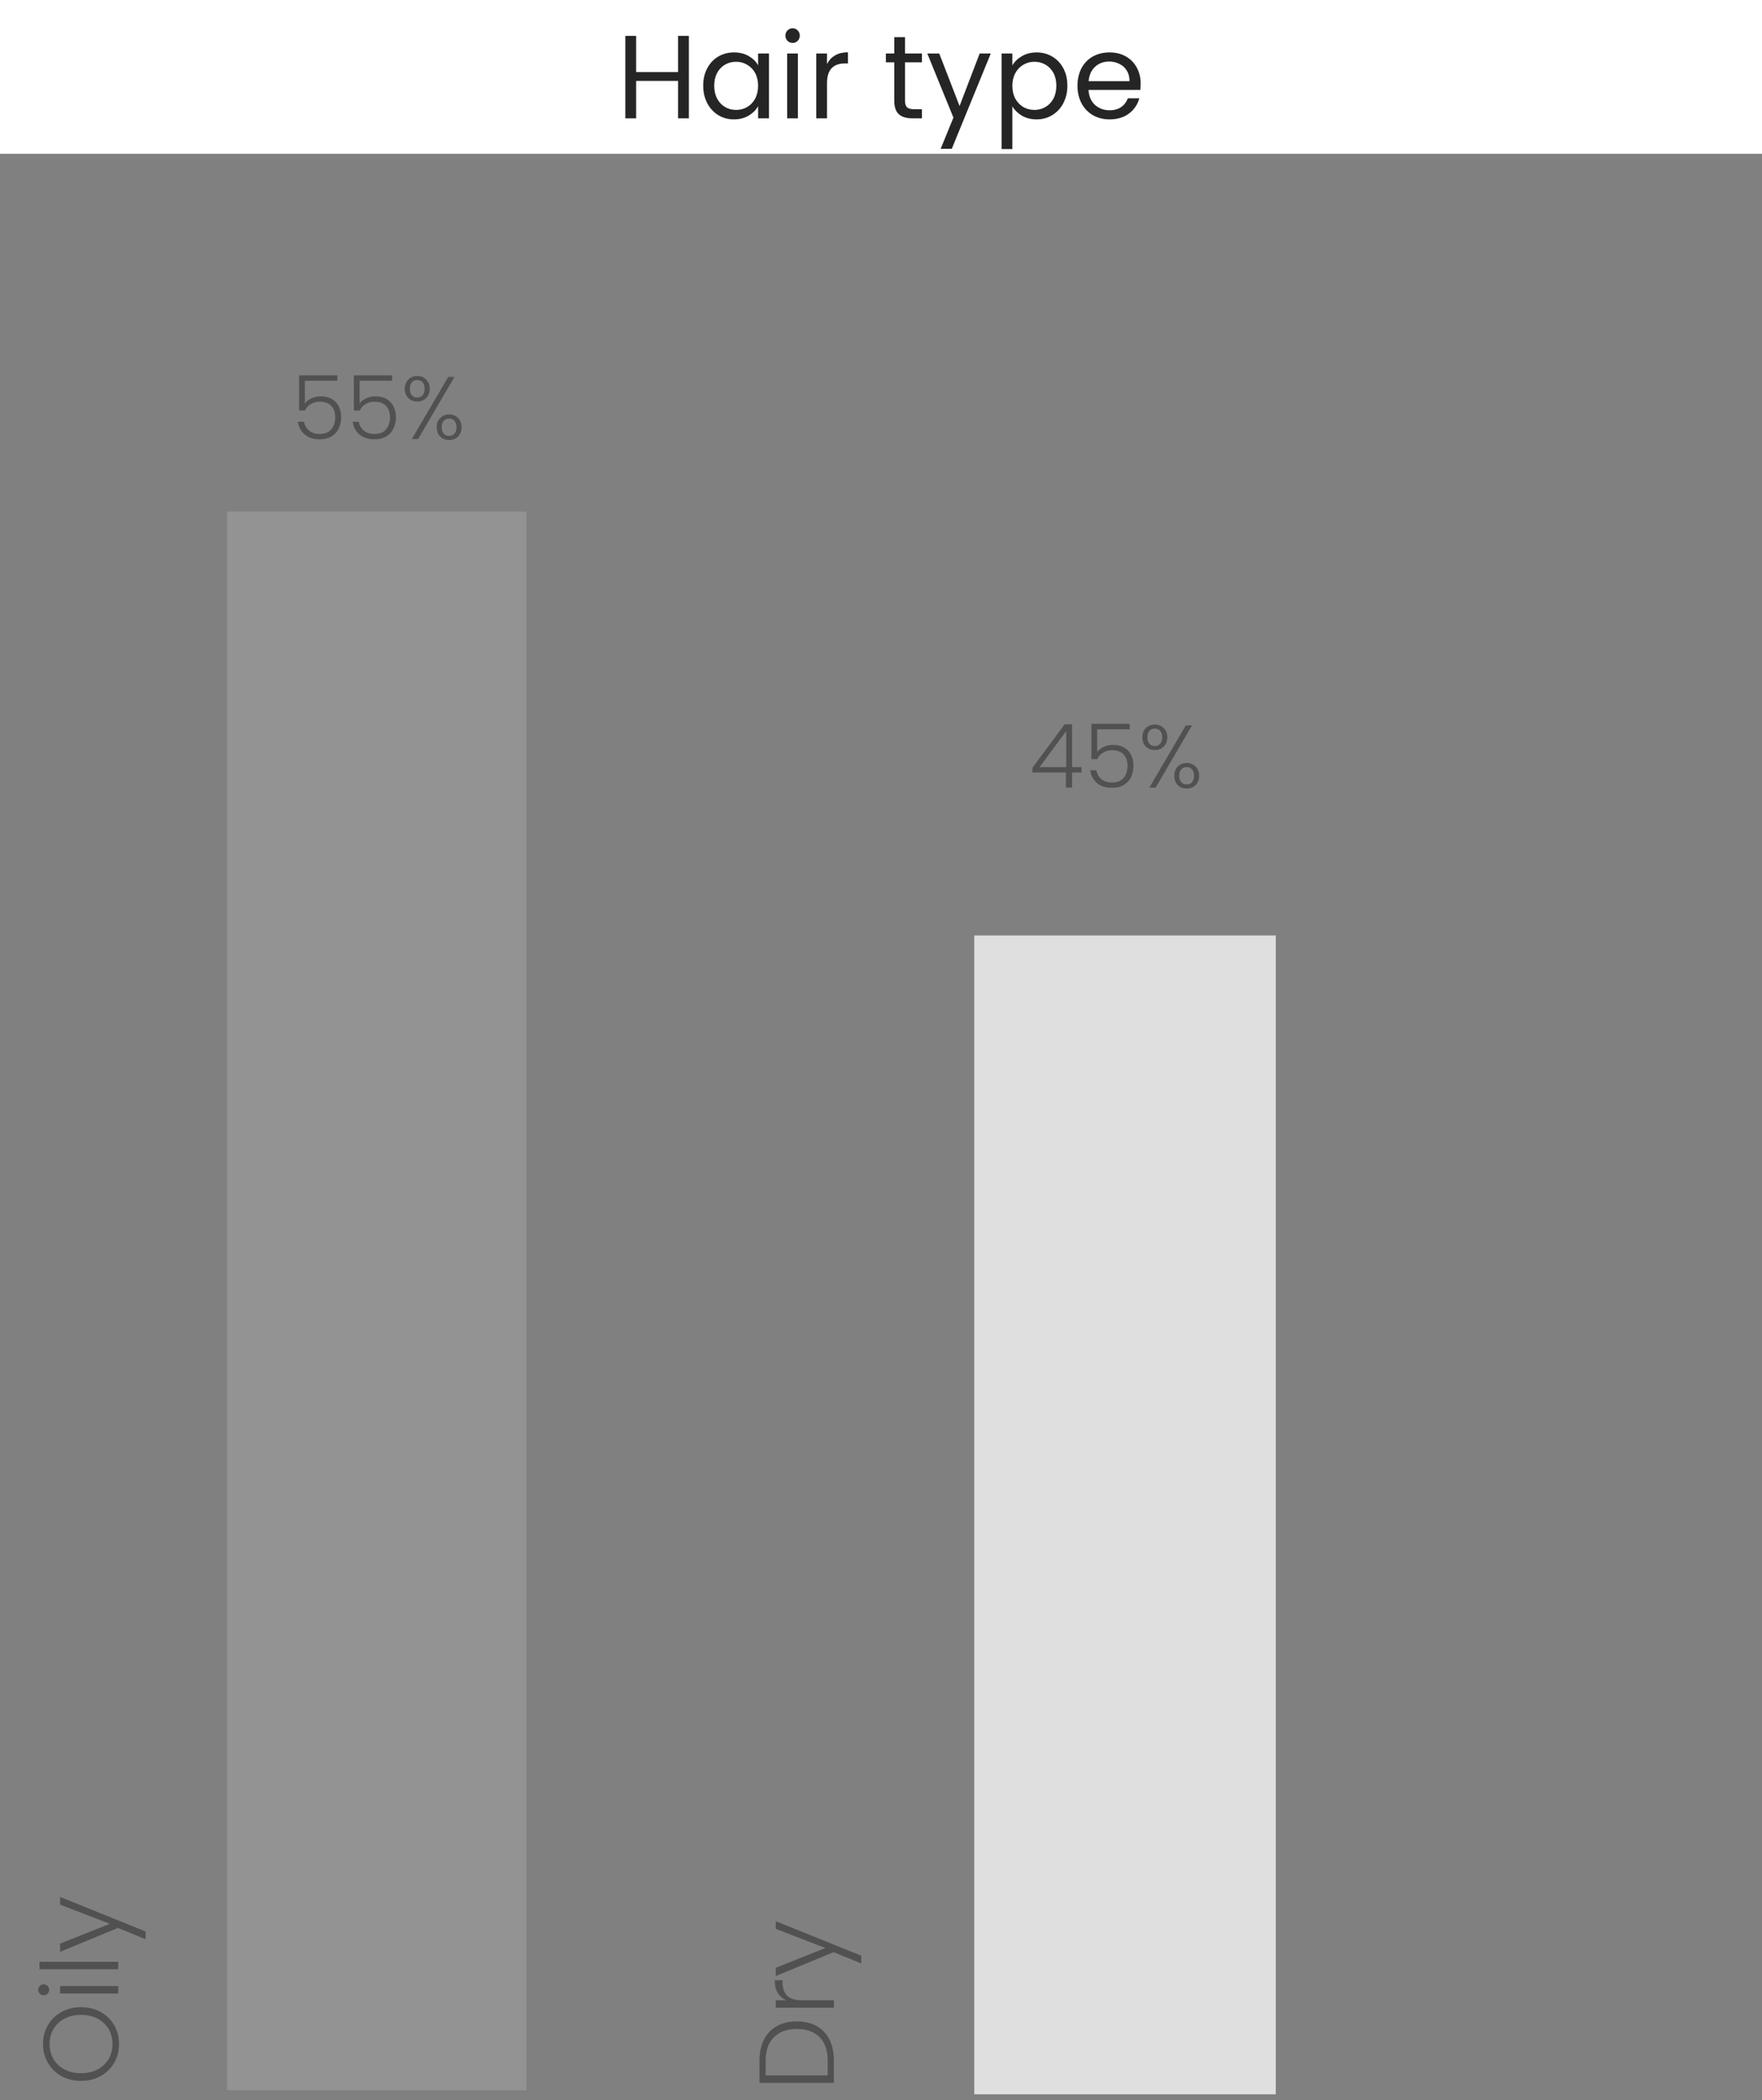
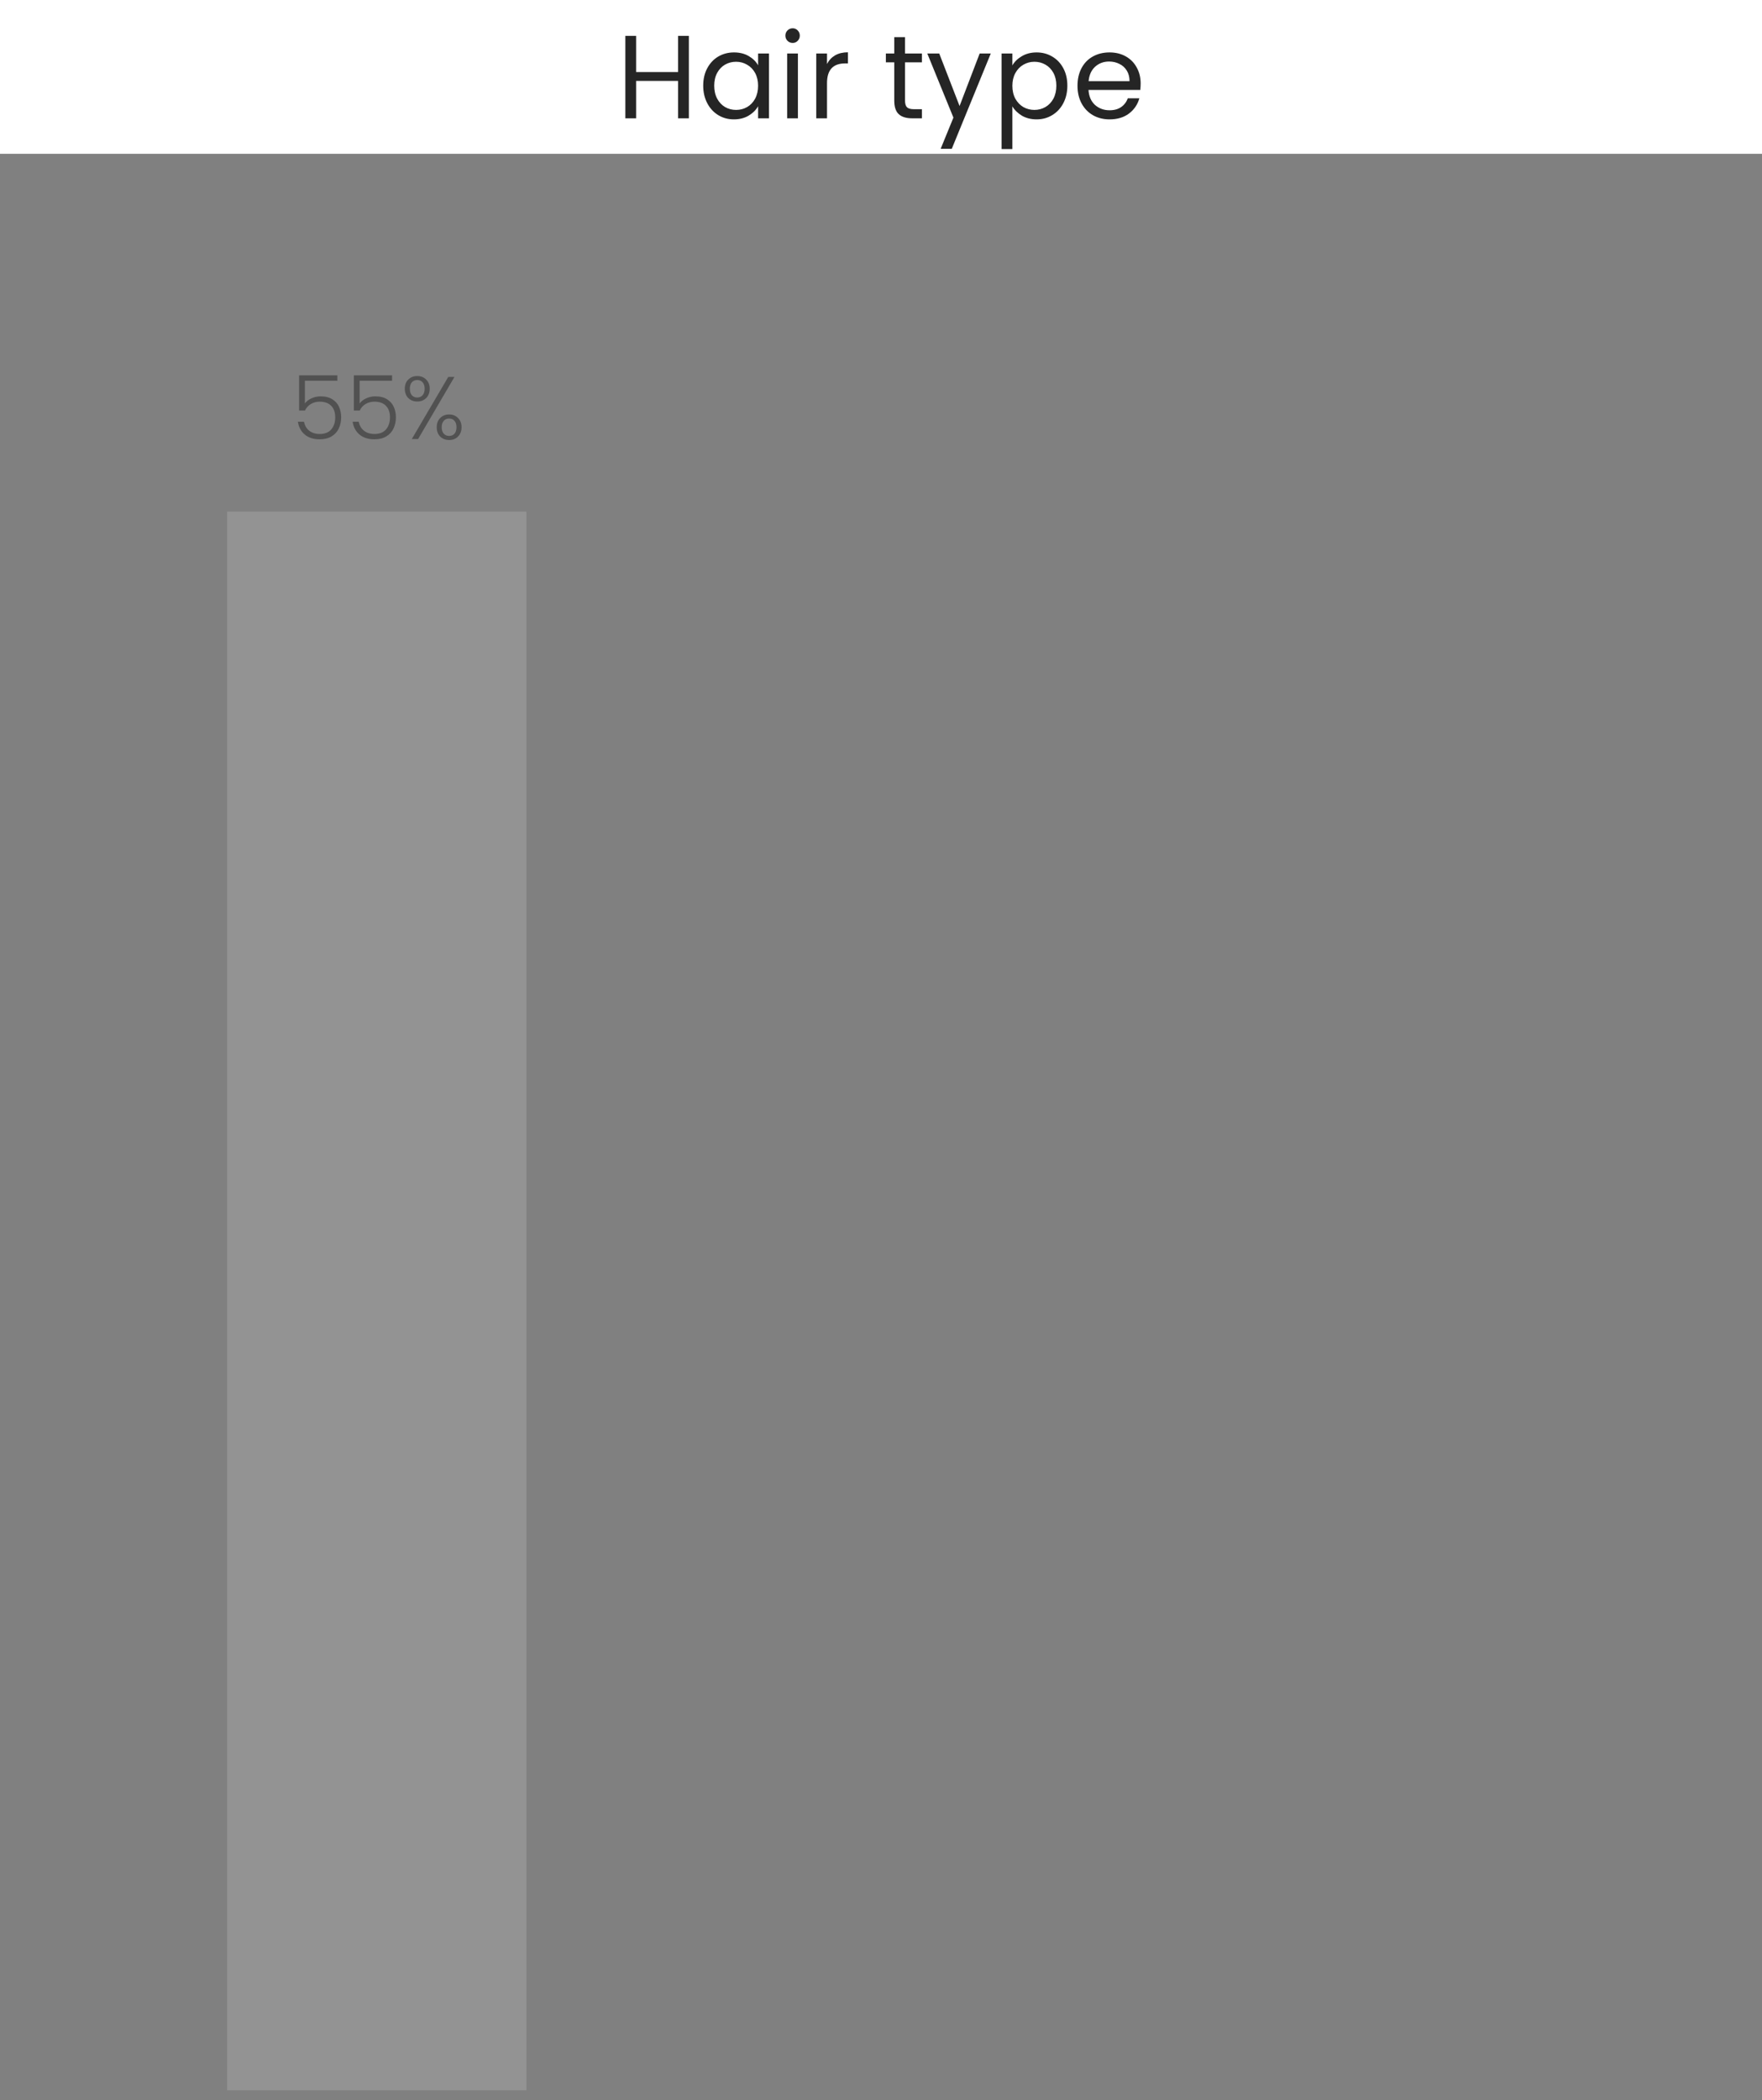
<svg xmlns="http://www.w3.org/2000/svg" width="298" height="355" viewBox="0 0 298 355" fill="none">
  <rect x="0" y="0" width="298" height="355" fill="#808080" stroke="none" />
  <rect width="298" height="26" fill="white" />
  <path d="M116.505 6.06V20H114.685V13.68H107.585V20H105.765V6.06H107.585V12.18H114.685V6.06H116.505ZM118.932 14.48C118.932 13.36 119.159 12.38 119.612 11.54C120.066 10.687 120.686 10.027 121.472 9.56C122.272 9.093 123.159 8.86 124.132 8.86C125.092 8.86 125.926 9.067 126.632 9.48C127.339 9.893 127.866 10.413 128.212 11.04V9.04H130.052V20H128.212V17.96C127.852 18.6 127.312 19.133 126.592 19.56C125.886 19.973 125.059 20.18 124.112 20.18C123.139 20.18 122.259 19.94 121.472 19.46C120.686 18.98 120.066 18.307 119.612 17.44C119.159 16.573 118.932 15.587 118.932 14.48ZM128.212 14.5C128.212 13.673 128.046 12.953 127.712 12.34C127.379 11.727 126.926 11.26 126.352 10.94C125.792 10.607 125.172 10.44 124.492 10.44C123.812 10.44 123.192 10.6 122.632 10.92C122.072 11.24 121.626 11.707 121.292 12.32C120.959 12.933 120.792 13.653 120.792 14.48C120.792 15.32 120.959 16.053 121.292 16.68C121.626 17.293 122.072 17.767 122.632 18.1C123.192 18.42 123.812 18.58 124.492 18.58C125.172 18.58 125.792 18.42 126.352 18.1C126.926 17.767 127.379 17.293 127.712 16.68C128.046 16.053 128.212 15.327 128.212 14.5ZM134.068 7.26C133.721 7.26 133.428 7.14 133.188 6.9C132.948 6.66 132.828 6.367 132.828 6.02C132.828 5.673 132.948 5.38 133.188 5.14C133.428 4.9 133.721 4.78 134.068 4.78C134.401 4.78 134.681 4.9 134.908 5.14C135.148 5.38 135.268 5.673 135.268 6.02C135.268 6.367 135.148 6.66 134.908 6.9C134.681 7.14 134.401 7.26 134.068 7.26ZM134.948 9.04V20H133.128V9.04H134.948ZM139.87 10.82C140.19 10.193 140.643 9.707 141.23 9.36C141.83 9.013 142.556 8.84 143.41 8.84V10.72H142.93C140.89 10.72 139.87 11.827 139.87 14.04V20H138.05V9.04H139.87V10.82ZM153.063 10.54V17C153.063 17.533 153.176 17.913 153.403 18.14C153.629 18.353 154.023 18.46 154.583 18.46H155.923V20H154.283C153.269 20 152.509 19.767 152.003 19.3C151.496 18.833 151.243 18.067 151.243 17V10.54H149.823V9.04H151.243V6.28H153.063V9.04H155.923V10.54H153.063ZM167.568 9.04L160.968 25.16H159.088L161.248 19.88L156.828 9.04H158.848L162.288 17.92L165.688 9.04H167.568ZM171.217 11.06C171.577 10.433 172.111 9.913 172.817 9.5C173.537 9.073 174.371 8.86 175.317 8.86C176.291 8.86 177.171 9.093 177.957 9.56C178.757 10.027 179.384 10.687 179.837 11.54C180.291 12.38 180.517 13.36 180.517 14.48C180.517 15.587 180.291 16.573 179.837 17.44C179.384 18.307 178.757 18.98 177.957 19.46C177.171 19.94 176.291 20.18 175.317 20.18C174.384 20.18 173.557 19.973 172.837 19.56C172.131 19.133 171.591 18.607 171.217 17.98V25.2H169.397V9.04H171.217V11.06ZM178.657 14.48C178.657 13.653 178.491 12.933 178.157 12.32C177.824 11.707 177.371 11.24 176.797 10.92C176.237 10.6 175.617 10.44 174.937 10.44C174.271 10.44 173.651 10.607 173.077 10.94C172.517 11.26 172.064 11.733 171.717 12.36C171.384 12.973 171.217 13.687 171.217 14.5C171.217 15.327 171.384 16.053 171.717 16.68C172.064 17.293 172.517 17.767 173.077 18.1C173.651 18.42 174.271 18.58 174.937 18.58C175.617 18.58 176.237 18.42 176.797 18.1C177.371 17.767 177.824 17.293 178.157 16.68C178.491 16.053 178.657 15.32 178.657 14.48ZM192.913 14.1C192.913 14.447 192.893 14.813 192.853 15.2H184.093C184.16 16.28 184.526 17.127 185.193 17.74C185.873 18.34 186.693 18.64 187.653 18.64C188.44 18.64 189.093 18.46 189.613 18.1C190.146 17.727 190.52 17.233 190.733 16.62H192.693C192.4 17.673 191.813 18.533 190.933 19.2C190.053 19.853 188.96 20.18 187.653 20.18C186.613 20.18 185.68 19.947 184.853 19.48C184.04 19.013 183.4 18.353 182.933 17.5C182.466 16.633 182.233 15.633 182.233 14.5C182.233 13.367 182.46 12.373 182.913 11.52C183.366 10.667 184 10.013 184.813 9.56C185.64 9.093 186.586 8.86 187.653 8.86C188.693 8.86 189.613 9.087 190.413 9.54C191.213 9.993 191.826 10.62 192.253 11.42C192.693 12.207 192.913 13.1 192.913 14.1ZM191.033 13.72C191.033 13.027 190.88 12.433 190.573 11.94C190.266 11.433 189.846 11.053 189.313 10.8C188.793 10.533 188.213 10.4 187.573 10.4C186.653 10.4 185.866 10.693 185.213 11.28C184.573 11.867 184.206 12.68 184.113 13.72H191.033Z" fill="#252525" />
  <g clip-path="url(#clip0_1731_2733)">
-     <path d="M215.77 158.128H164.77V354.128H215.77V158.128Z" fill="#DFDFDF" />
-     <path opacity="0.7" d="M174.609 130.578V129.783L180.069 122.433H181.314V129.663H182.919V130.578H181.314V133.128H180.279V130.578H174.609ZM180.324 123.588L175.824 129.663H180.324V123.588ZM191.053 123.273H185.563V127.113C185.813 126.763 186.178 126.478 186.658 126.258C187.138 126.028 187.658 125.913 188.218 125.913C189.038 125.913 189.708 126.083 190.228 126.423C190.748 126.753 191.123 127.188 191.353 127.728C191.583 128.258 191.698 128.828 191.698 129.438C191.698 130.138 191.563 130.773 191.293 131.343C191.033 131.903 190.628 132.348 190.078 132.678C189.538 133.008 188.863 133.173 188.053 133.173C187.023 133.173 186.188 132.908 185.548 132.378C184.908 131.838 184.518 131.113 184.378 130.203H185.413C185.543 130.863 185.843 131.373 186.313 131.733C186.783 132.093 187.363 132.273 188.053 132.273C188.923 132.273 189.578 132.018 190.018 131.508C190.468 130.988 190.693 130.303 190.693 129.453C190.693 128.623 190.468 127.978 190.018 127.518C189.568 127.048 188.923 126.813 188.083 126.813C187.503 126.813 186.993 126.948 186.553 127.218C186.113 127.488 185.788 127.853 185.578 128.313H184.588V122.358H191.053V123.273ZM193.201 124.623C193.201 123.983 193.396 123.468 193.786 123.078C194.186 122.678 194.691 122.478 195.301 122.478C195.921 122.478 196.426 122.678 196.816 123.078C197.216 123.468 197.416 123.983 197.416 124.623C197.416 125.273 197.216 125.798 196.816 126.198C196.426 126.588 195.921 126.783 195.301 126.783C194.691 126.783 194.186 126.588 193.786 126.198C193.396 125.798 193.201 125.273 193.201 124.623ZM201.601 122.628L195.451 133.128H194.386L200.551 122.628H201.601ZM195.301 123.153C194.921 123.153 194.616 123.283 194.386 123.543C194.166 123.793 194.056 124.153 194.056 124.623C194.056 125.093 194.166 125.458 194.386 125.718C194.616 125.978 194.921 126.108 195.301 126.108C195.681 126.108 195.986 125.978 196.216 125.718C196.446 125.458 196.561 125.093 196.561 124.623C196.561 124.163 196.446 123.803 196.216 123.543C195.986 123.283 195.681 123.153 195.301 123.153ZM198.601 131.133C198.601 130.483 198.796 129.963 199.186 129.573C199.586 129.173 200.091 128.973 200.701 128.973C201.311 128.973 201.811 129.173 202.201 129.573C202.601 129.963 202.801 130.483 202.801 131.133C202.801 131.783 202.601 132.308 202.201 132.708C201.811 133.098 201.311 133.293 200.701 133.293C200.091 133.293 199.586 133.098 199.186 132.708C198.796 132.308 198.601 131.783 198.601 131.133ZM200.701 129.663C200.321 129.663 200.016 129.793 199.786 130.053C199.556 130.313 199.441 130.673 199.441 131.133C199.441 131.593 199.556 131.953 199.786 132.213C200.016 132.473 200.321 132.603 200.701 132.603C201.081 132.603 201.381 132.478 201.601 132.228C201.831 131.968 201.946 131.603 201.946 131.133C201.946 130.663 201.831 130.303 201.601 130.053C201.381 129.793 201.081 129.663 200.701 129.663Z" fill="#3E3E3E" />
-     <path opacity="0.7" d="M128.449 348.354C128.449 346.962 128.701 345.768 129.205 344.772C129.709 343.776 130.435 343.014 131.383 342.486C132.331 341.958 133.459 341.694 134.767 341.694C136.063 341.694 137.185 341.958 138.133 342.486C139.069 343.014 139.789 343.776 140.293 344.772C140.785 345.768 141.031 346.962 141.031 348.354L141.031 352.08L128.449 352.08L128.449 348.354ZM139.987 348.354C139.987 346.602 139.531 345.27 138.619 344.358C137.695 343.434 136.411 342.972 134.767 342.972C133.111 342.972 131.821 343.434 130.897 344.358C129.961 345.27 129.493 346.602 129.493 348.354L129.493 350.82L139.987 350.82L139.987 348.354ZM132.949 338.111C132.337 337.835 131.863 337.415 131.527 336.851C131.191 336.275 131.023 335.573 131.023 334.745L132.337 334.745L132.337 335.087C132.337 335.999 132.583 336.731 133.075 337.283C133.567 337.835 134.389 338.111 135.541 338.111L141.031 338.111L141.031 339.371L131.203 339.371L131.203 338.111L132.949 338.111ZM131.203 324.749L145.657 330.581L145.657 331.895L140.977 329.987L131.203 334.019L131.203 332.633L139.591 329.285L131.203 326.045L131.203 324.749Z" fill="#3E3E3E" />
-     <path d="M89.028 86.476H38.41V353.342H89.028V86.476Z" fill="#939393" />
-     <path opacity="0.7" d="M20.126 345.518C20.126 346.682 19.856 347.738 19.316 348.686C18.764 349.634 18.002 350.384 17.03 350.936C16.046 351.476 14.936 351.746 13.7 351.746C12.464 351.746 11.36 351.476 10.388 350.936C9.404 350.384 8.642 349.634 8.102 348.686C7.55 347.738 7.274 346.682 7.274 345.518C7.274 344.342 7.55 343.28 8.102 342.332C8.642 341.384 9.404 340.64 10.388 340.1C11.36 339.56 12.464 339.29 13.7 339.29C14.936 339.29 16.046 339.56 17.03 340.1C18.002 340.64 18.764 341.384 19.316 342.332C19.856 343.28 20.126 344.342 20.126 345.518ZM19.028 345.518C19.028 344.582 18.812 343.742 18.38 342.998C17.948 342.254 17.33 341.666 16.526 341.234C15.71 340.802 14.768 340.586 13.7 340.586C12.632 340.586 11.696 340.802 10.892 341.234C10.088 341.666 9.47 342.254 9.038 342.998C8.606 343.742 8.39 344.582 8.39 345.518C8.39 346.454 8.606 347.294 9.038 348.038C9.47 348.782 10.088 349.37 10.892 349.802C11.696 350.234 12.632 350.45 13.7 350.45C14.768 350.45 15.71 350.234 16.526 349.802C17.33 349.37 17.948 348.782 18.38 348.038C18.812 347.294 19.028 346.454 19.028 345.518ZM8.318 336.355C8.318 336.607 8.228 336.823 8.048 337.003C7.868 337.183 7.646 337.273 7.382 337.273C7.118 337.273 6.902 337.183 6.734 337.003C6.554 336.823 6.464 336.607 6.464 336.355C6.464 336.103 6.554 335.887 6.734 335.707C6.902 335.527 7.118 335.437 7.382 335.437C7.646 335.437 7.868 335.527 8.048 335.707C8.228 335.887 8.318 336.103 8.318 336.355ZM10.172 335.725L20 335.725L20 336.985L10.172 336.985L10.172 335.725ZM6.68 331.612L20 331.612L20 332.872L6.68 332.872L6.68 331.612ZM10.172 320.658L24.626 326.49L24.626 327.804L19.946 325.896L10.172 329.928L10.172 328.542L18.56 325.194L10.172 321.954L10.172 320.658Z" fill="#3E3E3E" />
+     <path d="M89.028 86.476H38.41V353.342H89.028Z" fill="#939393" />
    <path opacity="0.7" d="M57.055 64.359H51.565V68.199C51.815 67.849 52.18 67.564 52.66 67.344C53.14 67.114 53.66 66.999 54.22 66.999C55.04 66.999 55.71 67.169 56.23 67.509C56.75 67.839 57.125 68.274 57.355 68.814C57.585 69.344 57.7 69.914 57.7 70.524C57.7 71.224 57.565 71.859 57.295 72.429C57.035 72.989 56.63 73.434 56.08 73.764C55.54 74.094 54.865 74.259 54.055 74.259C53.025 74.259 52.19 73.994 51.55 73.464C50.91 72.924 50.52 72.199 50.38 71.289H51.415C51.545 71.949 51.845 72.459 52.315 72.819C52.785 73.179 53.365 73.359 54.055 73.359C54.925 73.359 55.58 73.104 56.02 72.594C56.47 72.074 56.695 71.389 56.695 70.539C56.695 69.709 56.47 69.064 56.02 68.604C55.57 68.134 54.925 67.899 54.085 67.899C53.505 67.899 52.995 68.034 52.555 68.304C52.115 68.574 51.79 68.939 51.58 69.399H50.59V63.444H57.055V64.359ZM66.313 64.359H60.823V68.199C61.073 67.849 61.438 67.564 61.918 67.344C62.398 67.114 62.918 66.999 63.478 66.999C64.298 66.999 64.968 67.169 65.488 67.509C66.008 67.839 66.383 68.274 66.613 68.814C66.843 69.344 66.958 69.914 66.958 70.524C66.958 71.224 66.823 71.859 66.553 72.429C66.293 72.989 65.888 73.434 65.338 73.764C64.798 74.094 64.123 74.259 63.313 74.259C62.283 74.259 61.448 73.994 60.808 73.464C60.168 72.924 59.778 72.199 59.638 71.289H60.673C60.803 71.949 61.103 72.459 61.573 72.819C62.043 73.179 62.623 73.359 63.313 73.359C64.183 73.359 64.838 73.104 65.278 72.594C65.728 72.074 65.953 71.389 65.953 70.539C65.953 69.709 65.728 69.064 65.278 68.604C64.828 68.134 64.183 67.899 63.343 67.899C62.763 67.899 62.253 68.034 61.813 68.304C61.373 68.574 61.048 68.939 60.838 69.399H59.848V63.444H66.313V64.359ZM68.461 65.709C68.461 65.069 68.656 64.554 69.046 64.164C69.446 63.764 69.951 63.564 70.561 63.564C71.181 63.564 71.686 63.764 72.076 64.164C72.476 64.554 72.676 65.069 72.676 65.709C72.676 66.359 72.476 66.884 72.076 67.284C71.686 67.674 71.181 67.869 70.561 67.869C69.951 67.869 69.446 67.674 69.046 67.284C68.656 66.884 68.461 66.359 68.461 65.709ZM76.861 63.714L70.711 74.214H69.646L75.811 63.714H76.861ZM70.561 64.239C70.181 64.239 69.876 64.369 69.646 64.629C69.426 64.879 69.316 65.239 69.316 65.709C69.316 66.179 69.426 66.544 69.646 66.804C69.876 67.064 70.181 67.194 70.561 67.194C70.941 67.194 71.246 67.064 71.476 66.804C71.706 66.544 71.821 66.179 71.821 65.709C71.821 65.249 71.706 64.889 71.476 64.629C71.246 64.369 70.941 64.239 70.561 64.239ZM73.861 72.219C73.861 71.569 74.056 71.049 74.446 70.659C74.846 70.259 75.351 70.059 75.961 70.059C76.571 70.059 77.071 70.259 77.461 70.659C77.861 71.049 78.061 71.569 78.061 72.219C78.061 72.869 77.861 73.394 77.461 73.794C77.071 74.184 76.571 74.379 75.961 74.379C75.351 74.379 74.846 74.184 74.446 73.794C74.056 73.394 73.861 72.869 73.861 72.219ZM75.961 70.749C75.581 70.749 75.276 70.879 75.046 71.139C74.816 71.399 74.701 71.759 74.701 72.219C74.701 72.679 74.816 73.039 75.046 73.299C75.276 73.559 75.581 73.689 75.961 73.689C76.341 73.689 76.641 73.564 76.861 73.314C77.091 73.054 77.206 72.689 77.206 72.219C77.206 71.749 77.091 71.389 76.861 71.139C76.641 70.879 76.341 70.749 75.961 70.749Z" fill="#3E3E3E" />
  </g>
  <defs>
    <clipPath id="clip0_1731_2733">
      <rect width="298" height="296.013" fill="white" transform="translate(0 58)" />
    </clipPath>
  </defs>
</svg>